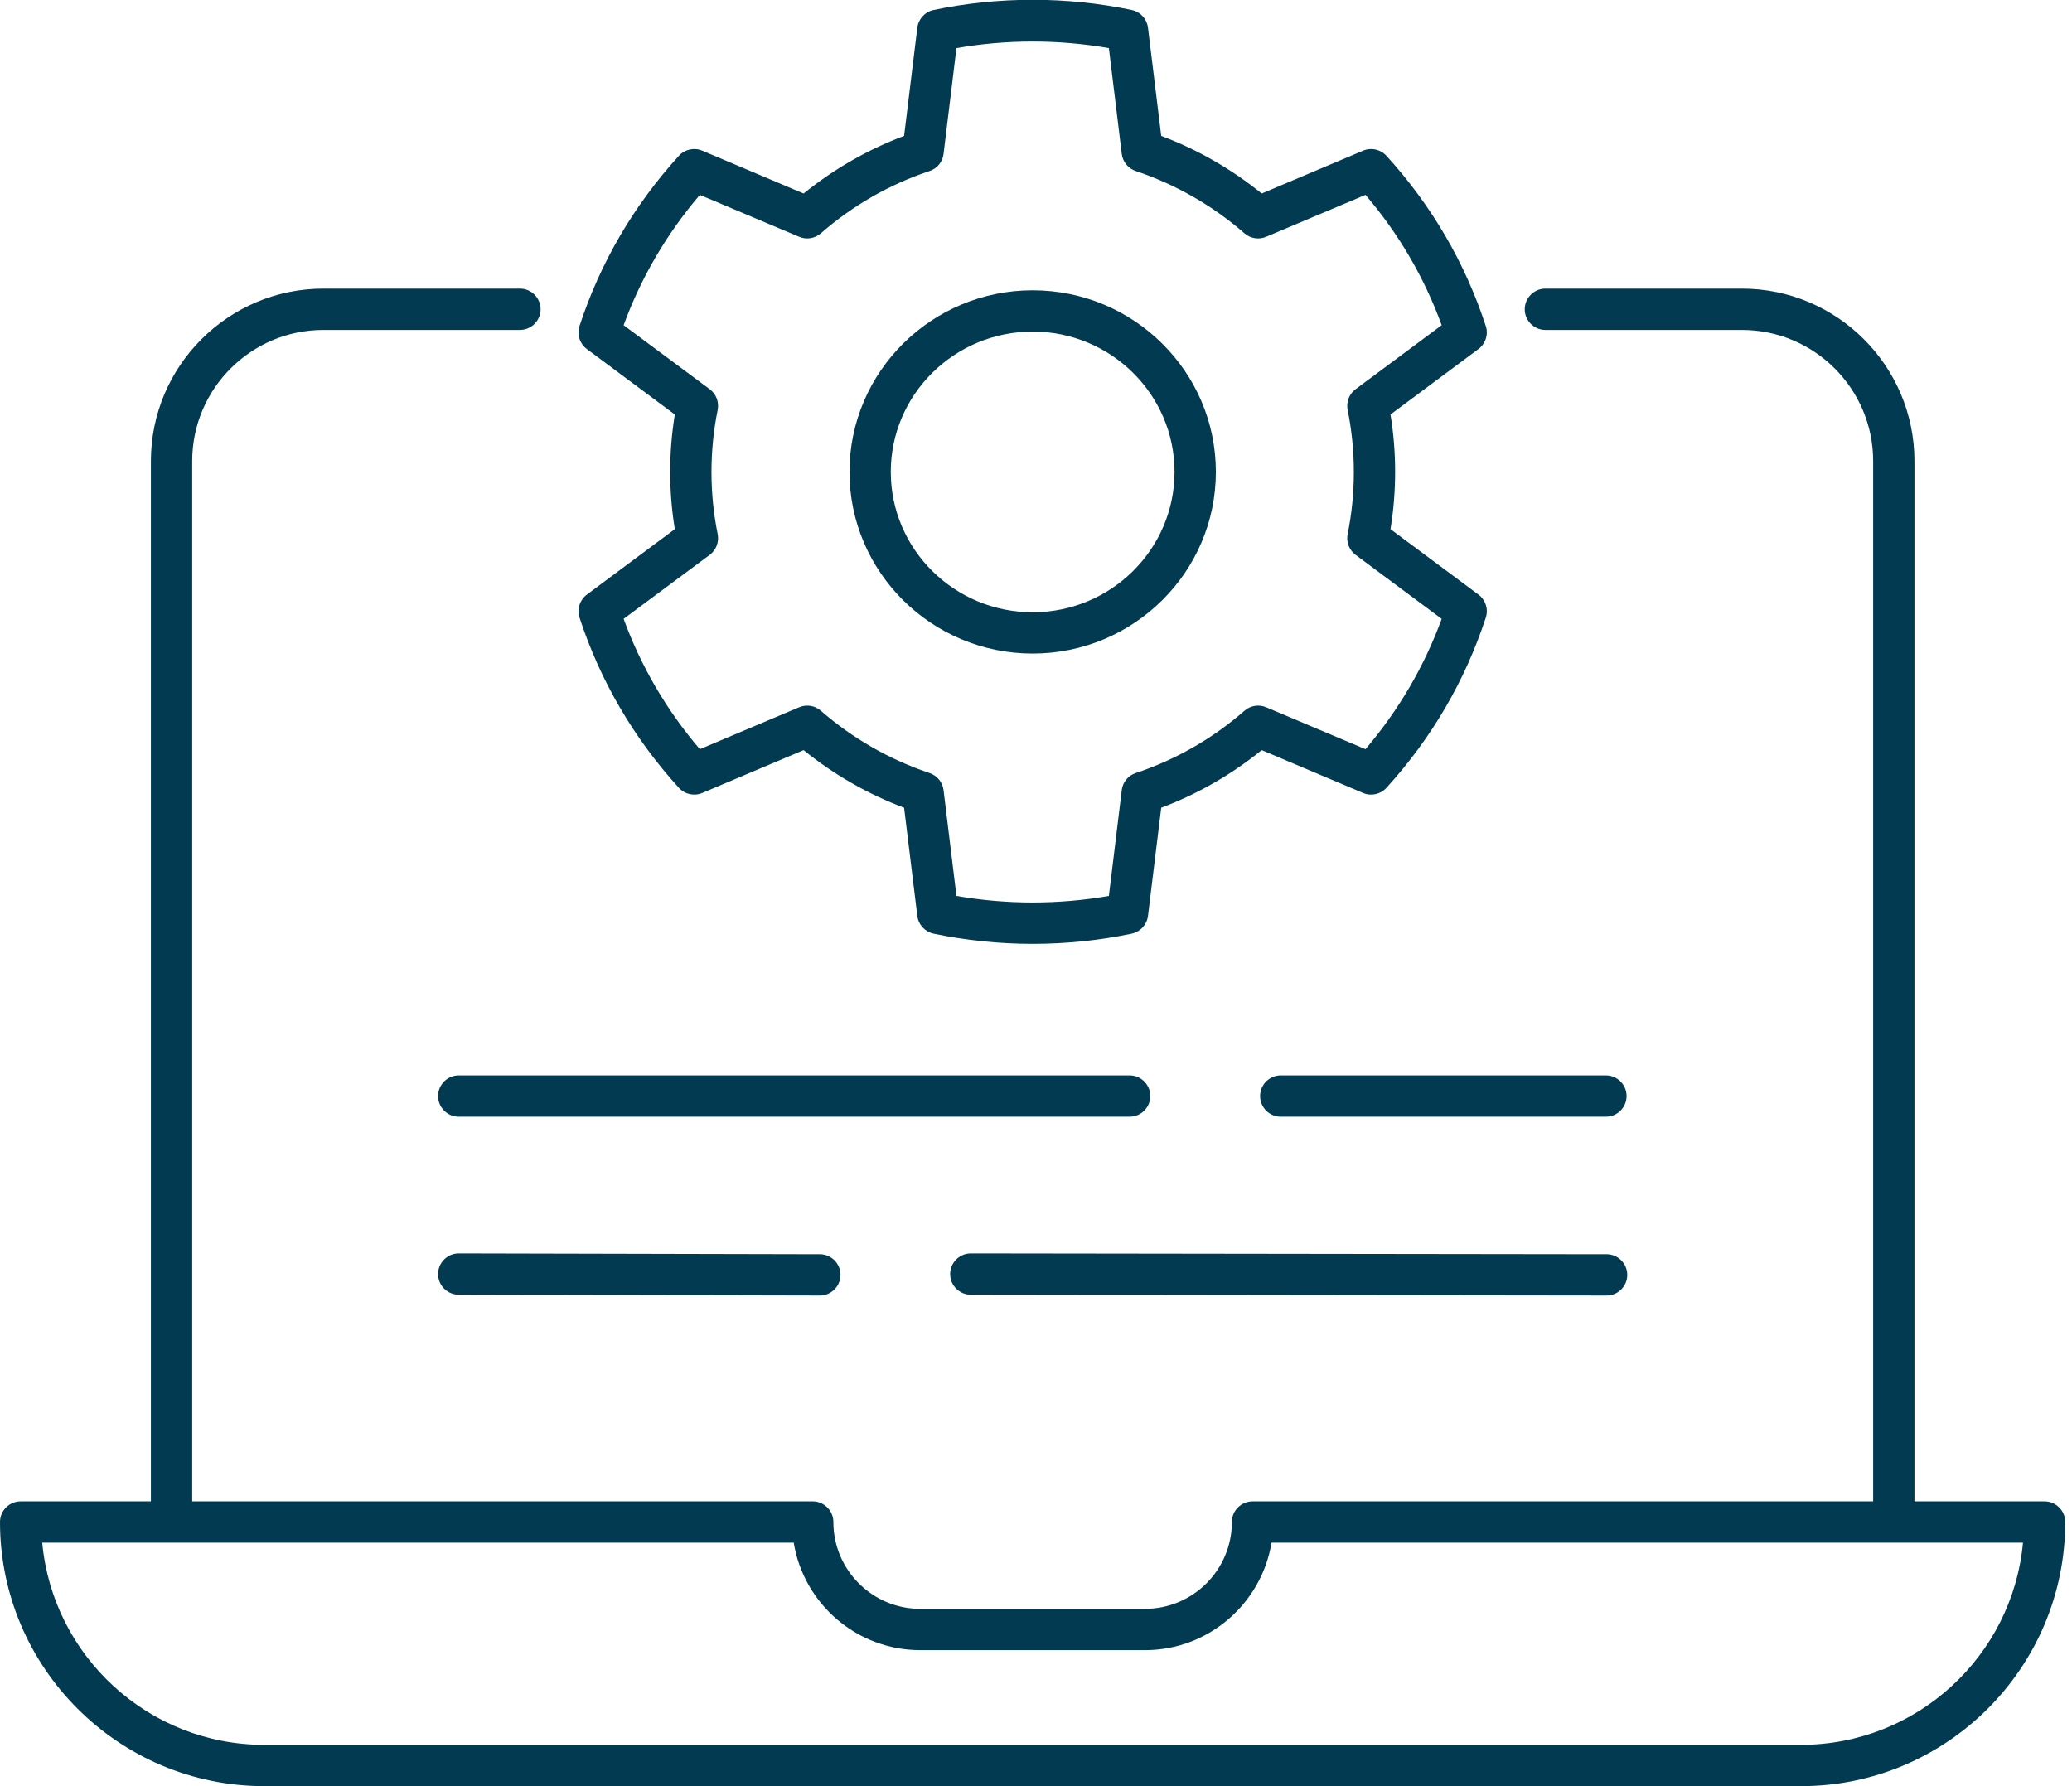
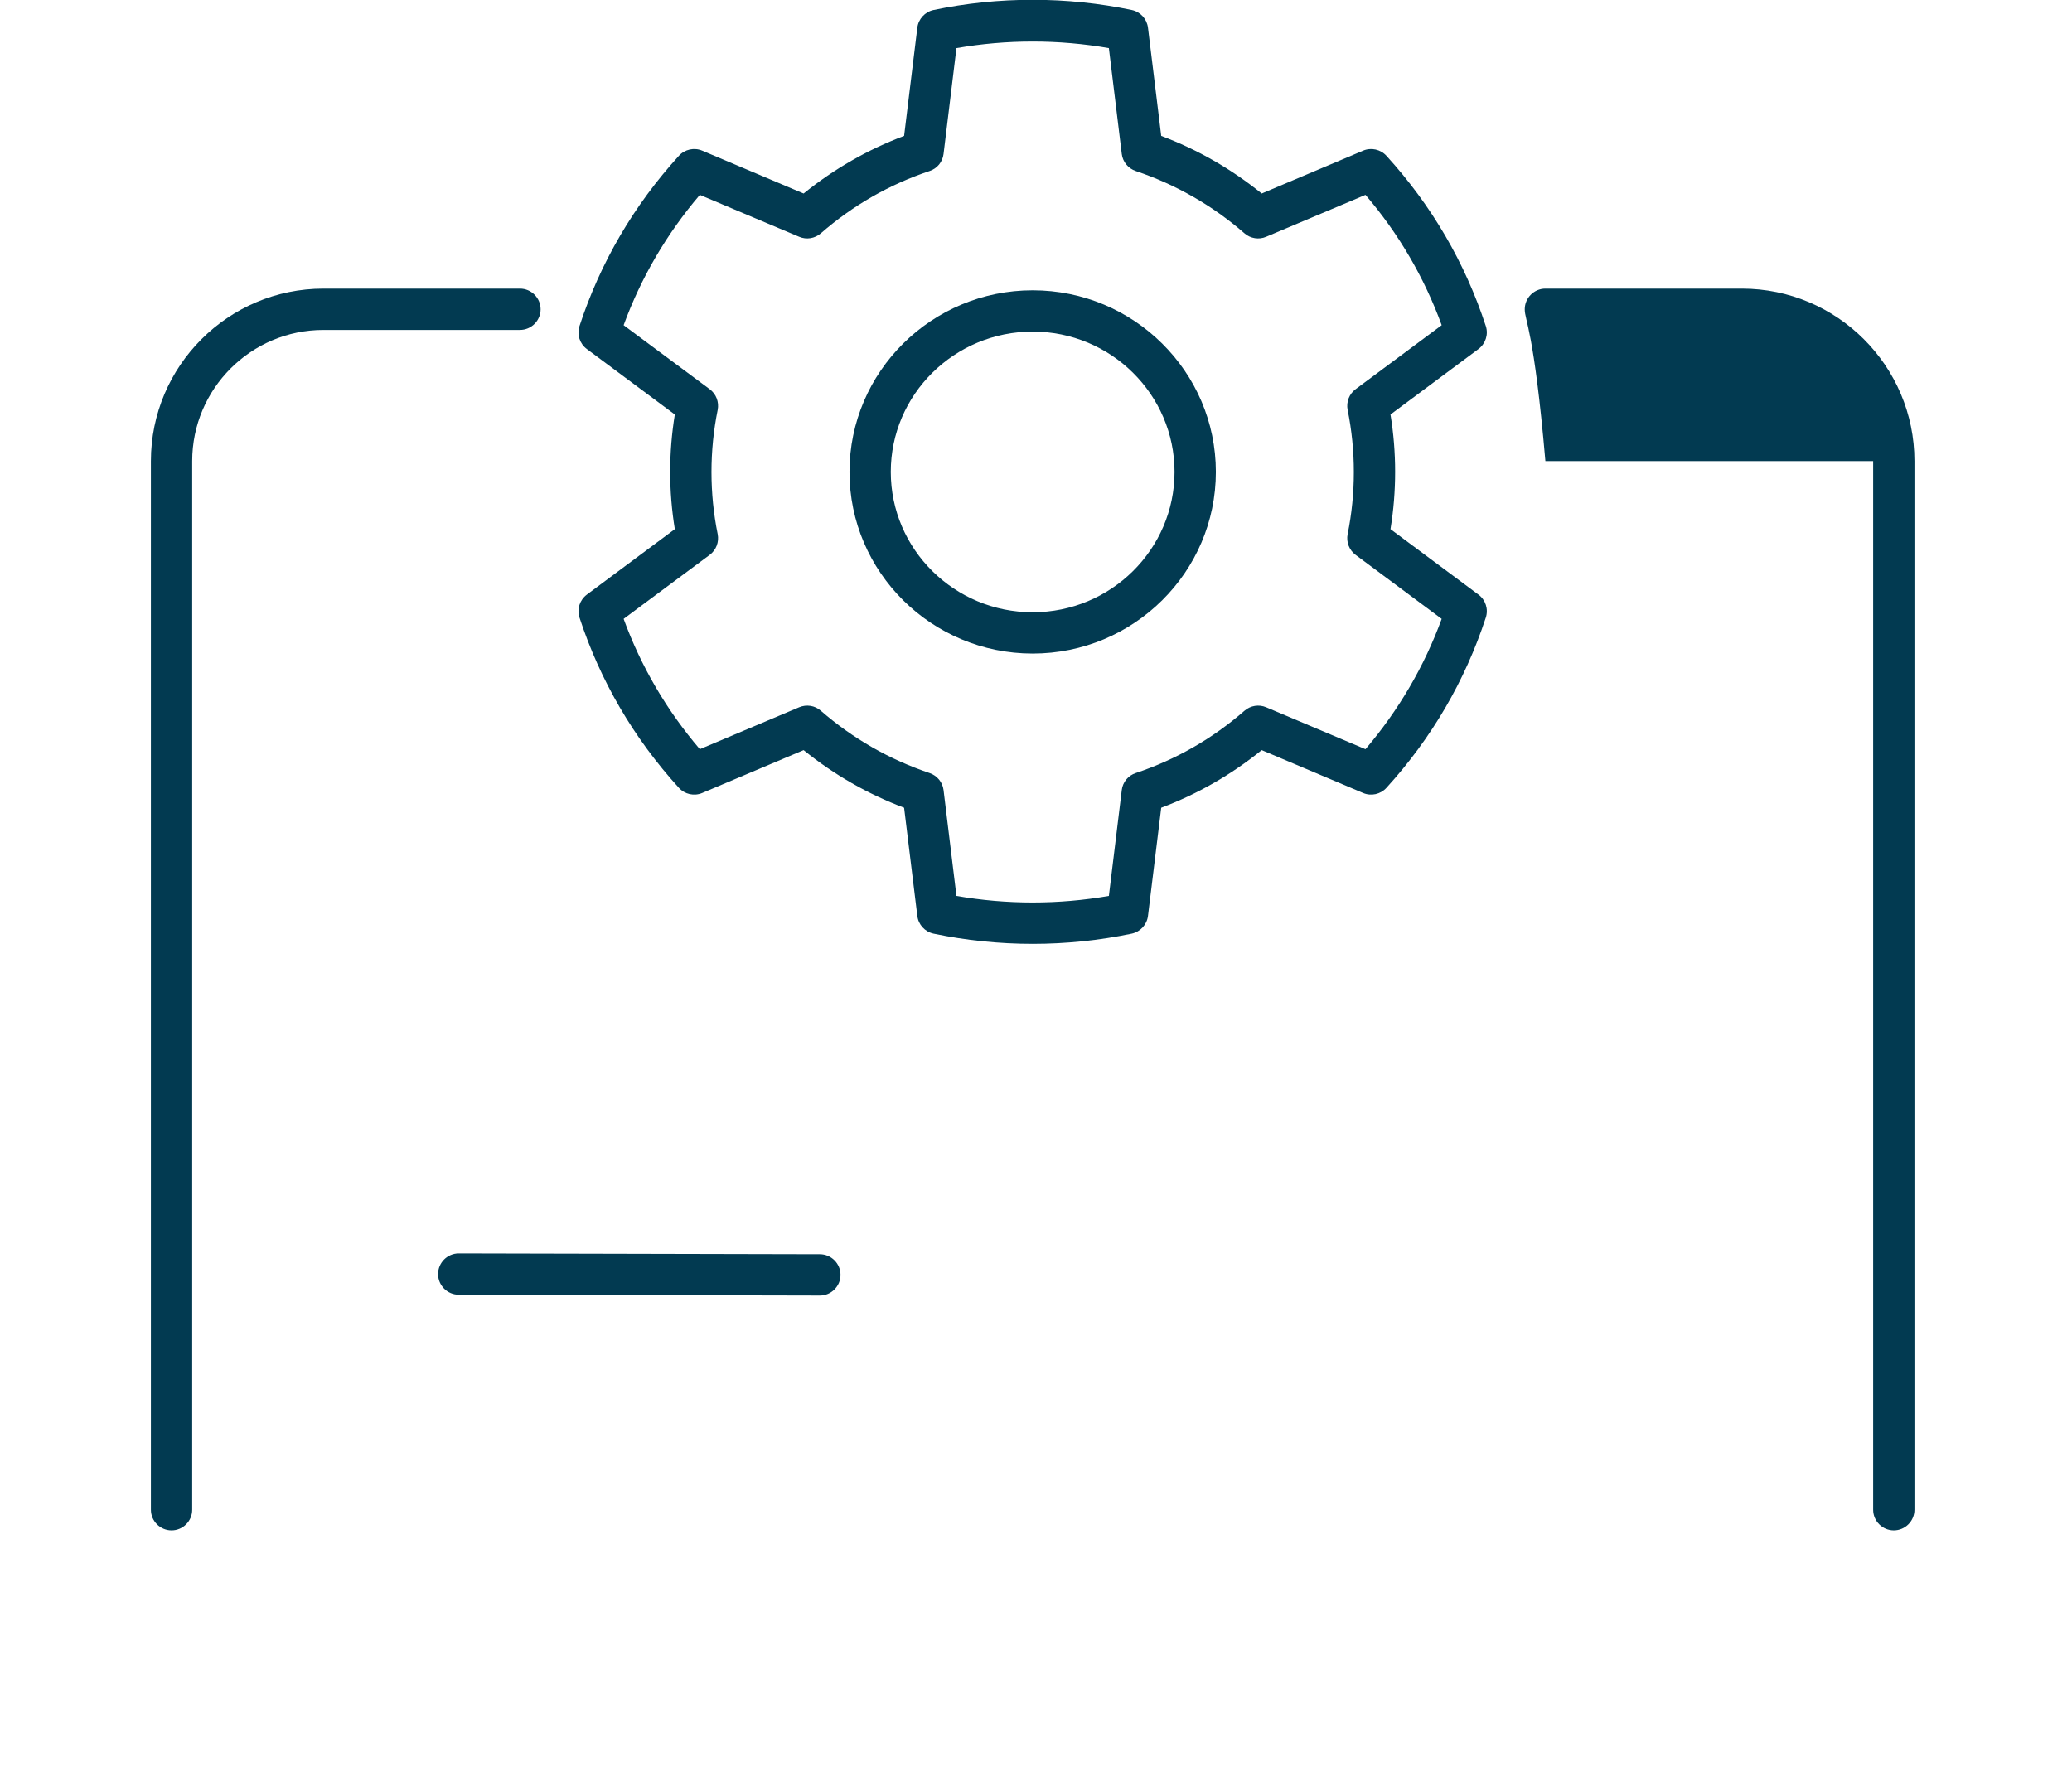
<svg xmlns="http://www.w3.org/2000/svg" width="58" height="50" viewBox="0 0 58 50" fill="none">
  <g clip-path="url(#clip0_6809_158)">
-     <path d="M53.012 42.84C52.694 42.84 52.434 42.58 52.434 42.262V12.907C52.434 10.883 50.786 9.236 48.76 9.236H43.259C42.941 9.236 42.681 8.976 42.681 8.658C42.681 8.34 42.941 8.079 43.259 8.079H48.76C51.422 8.079 53.59 10.245 53.59 12.907V42.262C53.59 42.58 53.33 42.84 53.012 42.84Z" fill="#023A51" />
+     <path d="M53.012 42.84C52.694 42.84 52.434 42.58 52.434 42.262V12.907H43.259C42.941 9.236 42.681 8.976 42.681 8.658C42.681 8.34 42.941 8.079 43.259 8.079H48.76C51.422 8.079 53.59 10.245 53.59 12.907V42.262C53.59 42.58 53.33 42.84 53.012 42.84Z" fill="#023A51" />
    <path d="M4.802 42.84C4.484 42.84 4.224 42.58 4.224 42.262V12.907C4.224 10.245 6.392 8.079 9.054 8.079H14.555C14.873 8.079 15.133 8.34 15.133 8.658C15.133 8.976 14.873 9.236 14.555 9.236H9.054C7.028 9.236 5.38 10.883 5.38 12.907V42.262C5.38 42.58 5.12 42.84 4.802 42.84Z" fill="#023A51" />
-     <path d="M50.416 50H7.4C3.321 50 0 46.681 0 42.606C0 42.288 0.26 42.028 0.578 42.028H22.75C23.068 42.028 23.328 42.288 23.328 42.606C23.328 43.947 24.418 45.037 25.759 45.037H32.052C33.393 45.037 34.483 43.947 34.483 42.606C34.483 42.288 34.743 42.028 35.061 42.028H57.233C57.55 42.028 57.811 42.288 57.811 42.606C57.811 46.684 54.492 50 50.413 50H50.416ZM1.182 43.184C1.474 46.355 4.151 48.844 7.397 48.844H50.413C53.66 48.844 56.336 46.355 56.628 43.184H35.593C35.315 44.886 33.833 46.193 32.052 46.193H25.759C23.978 46.193 22.495 44.889 22.218 43.184H1.182Z" fill="#023A51" />
    <path d="M28.907 26.421C27.973 26.421 27.042 26.325 26.131 26.135C25.889 26.082 25.707 25.883 25.678 25.637L25.308 22.611C24.287 22.226 23.345 21.686 22.495 20.998L19.656 22.198C19.431 22.293 19.168 22.235 19.003 22.053C17.74 20.665 16.803 19.061 16.222 17.289C16.144 17.052 16.228 16.795 16.427 16.645L18.89 14.812C18.804 14.283 18.76 13.745 18.76 13.207C18.76 12.67 18.804 12.132 18.89 11.603L16.427 9.77C16.228 9.623 16.144 9.363 16.222 9.126C16.803 7.354 17.74 5.75 19.003 4.362C19.168 4.18 19.431 4.122 19.656 4.217L22.495 5.417C23.345 4.729 24.287 4.189 25.308 3.804L25.678 0.778C25.707 0.532 25.892 0.332 26.131 0.28C27.95 -0.101 29.863 -0.101 31.682 0.28C31.924 0.332 32.106 0.532 32.135 0.778L32.505 3.804C33.526 4.189 34.468 4.729 35.318 5.417L38.157 4.217C38.382 4.122 38.645 4.18 38.81 4.362C40.076 5.752 41.01 7.354 41.591 9.126C41.669 9.363 41.585 9.62 41.386 9.77L38.923 11.603C39.01 12.132 39.053 12.67 39.053 13.207C39.053 13.745 39.01 14.283 38.923 14.812L41.386 16.645C41.585 16.792 41.669 17.052 41.591 17.289C41.01 19.061 40.073 20.665 38.81 22.053C38.645 22.235 38.382 22.293 38.157 22.198L35.318 20.998C34.468 21.686 33.526 22.226 32.505 22.611L32.135 25.637C32.106 25.883 31.922 26.082 31.682 26.135C30.771 26.325 29.84 26.421 28.907 26.421ZM26.773 25.079C28.178 25.325 29.635 25.325 31.04 25.079L31.401 22.116C31.427 21.894 31.58 21.709 31.791 21.64C32.916 21.264 33.942 20.677 34.838 19.894C35.006 19.749 35.24 19.712 35.442 19.798L38.223 20.972C39.151 19.882 39.868 18.656 40.356 17.324L37.946 15.532C37.767 15.399 37.68 15.173 37.723 14.953C37.839 14.384 37.897 13.797 37.897 13.213C37.897 12.629 37.839 12.043 37.723 11.473C37.68 11.253 37.767 11.028 37.946 10.895L40.356 9.103C39.868 7.767 39.154 6.542 38.223 5.455L35.442 6.628C35.24 6.715 35.003 6.677 34.838 6.533C33.942 5.752 32.916 5.166 31.791 4.787C31.58 4.715 31.427 4.53 31.401 4.31L31.04 1.347C29.635 1.101 28.178 1.101 26.773 1.347L26.412 4.31C26.386 4.533 26.233 4.718 26.022 4.787C24.897 5.163 23.871 5.75 22.975 6.533C22.807 6.677 22.573 6.715 22.371 6.628L19.59 5.455C18.662 6.544 17.945 7.77 17.457 9.103L19.867 10.895C20.047 11.028 20.133 11.253 20.09 11.473C19.974 12.043 19.916 12.629 19.916 13.213C19.916 13.797 19.974 14.384 20.09 14.953C20.133 15.173 20.047 15.399 19.867 15.532L17.457 17.324C17.945 18.659 18.662 19.885 19.59 20.972L22.371 19.798C22.576 19.712 22.81 19.749 22.975 19.894C23.871 20.674 24.897 21.261 26.022 21.64C26.233 21.712 26.386 21.897 26.412 22.116L26.773 25.079ZM28.907 18.295C26.079 18.295 23.779 16.014 23.779 13.21C23.779 10.406 26.079 8.126 28.907 8.126C31.734 8.126 34.035 10.406 34.035 13.21C34.035 16.014 31.734 18.295 28.907 18.295ZM28.907 9.282C26.715 9.282 24.935 11.045 24.935 13.21C24.935 15.376 26.715 17.139 28.907 17.139C31.098 17.139 32.878 15.376 32.878 13.21C32.878 11.045 31.098 9.282 28.907 9.282Z" fill="#023A51" />
-     <path d="M44.953 31.26H35.851C35.533 31.26 35.273 31 35.273 30.682C35.273 30.364 35.533 30.104 35.851 30.104H44.953C45.271 30.104 45.532 30.364 45.532 30.682C45.532 31 45.271 31.26 44.953 31.26Z" fill="#023A51" />
-     <path d="M31.622 31.26H12.841C12.523 31.26 12.263 31 12.263 30.682C12.263 30.364 12.523 30.104 12.841 30.104H31.622C31.939 30.104 32.2 30.364 32.2 30.682C32.2 31 31.939 31.26 31.622 31.26Z" fill="#023A51" />
-     <path d="M44.973 36.266L27.175 36.243C26.857 36.243 26.597 35.983 26.597 35.665C26.597 35.347 26.857 35.087 27.175 35.087L44.973 35.11C45.291 35.11 45.551 35.37 45.551 35.688C45.551 36.006 45.291 36.266 44.973 36.266Z" fill="#023A51" />
    <path d="M22.95 36.266L12.841 36.243C12.523 36.243 12.263 35.983 12.263 35.665C12.263 35.347 12.523 35.087 12.841 35.087L22.95 35.11C23.267 35.11 23.528 35.37 23.528 35.688C23.528 36.006 23.267 36.266 22.95 36.266Z" fill="#023A51" />
  </g>
  <defs>
    <clipPath id="clip0_6809_158">
      <rect width="57.813" height="50" fill="white" />
    </clipPath>
  </defs>
</svg>